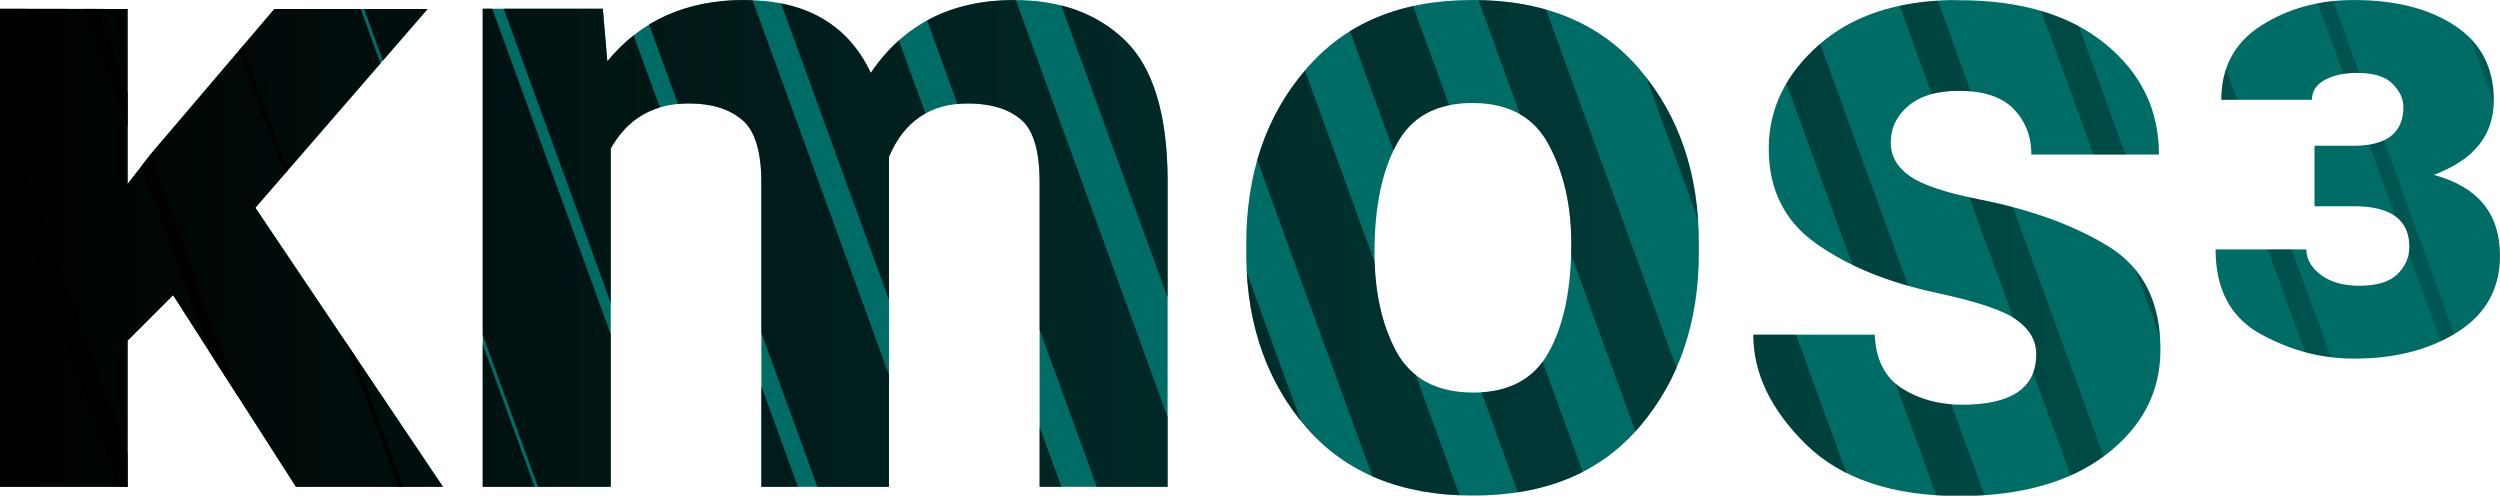
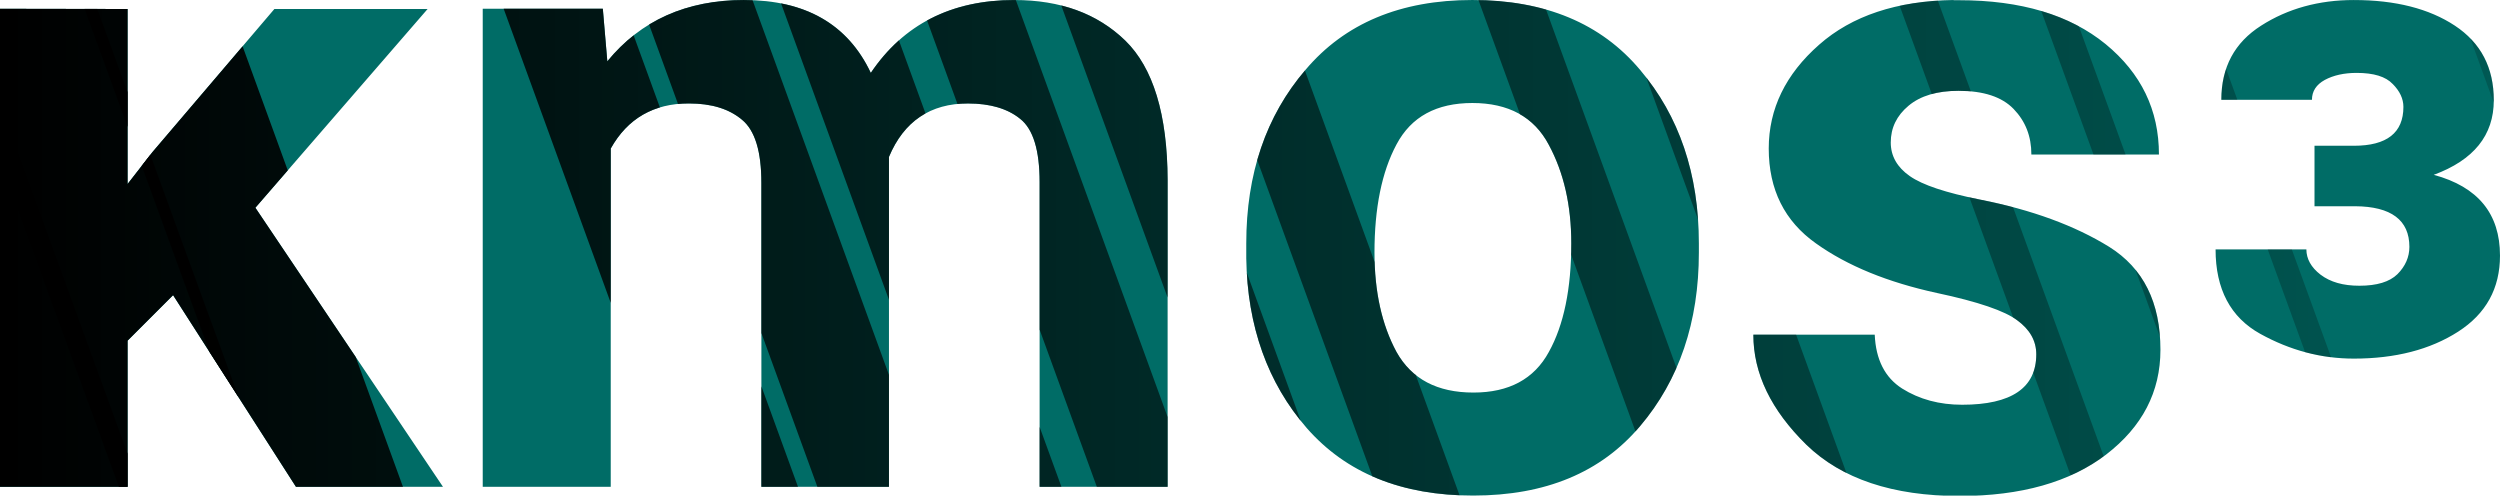
<svg xmlns="http://www.w3.org/2000/svg" xmlns:ns1="http://www.inkscape.org/namespaces/inkscape" xmlns:ns2="http://sodipodi.sourceforge.net/DTD/sodipodi-0.dtd" xmlns:xlink="http://www.w3.org/1999/xlink" width="44.218" height="8.766" viewBox="0 0 11.699 2.319" version="1.1" id="svg5" ns1:version="1.2.2 (1:1.2.2+202305151915+b0a8486541)" ns2:docname="kmos3_alt_logo.svg" ns1:export-filename="interim_logo.webp" ns1:export-xdpi="95.999992" ns1:export-ydpi="95.999992">
  <ns2:namedview id="namedview7" pagecolor="#ffffff" bordercolor="#666666" borderopacity="1.0" ns1:showpageshadow="2" ns1:pageopacity="0.0" ns1:pagecheckerboard="0" ns1:deskcolor="#d1d1d1" ns1:document-units="mm" showgrid="false" ns1:zoom="19.02887" ns1:cx="23.070209" ns1:cy="0.76200006" ns1:current-layer="layer1" showguides="false" />
  <defs id="defs2">
    <linearGradient ns1:collect="always" id="linearGradient3963">
      <stop style="stop-color:#000000;stop-opacity:1;" offset="0" id="stop3959" />
      <stop style="stop-color:#000000;stop-opacity:0.178;" offset="1" id="stop3961" />
    </linearGradient>
    <linearGradient id="linearGradient3908" ns1:swatch="gradient">
      <stop style="stop-color:#000000;stop-opacity:1;" offset="0.25" id="stop3904" />
      <stop style="stop-color:#006c66;stop-opacity:0.93;" offset="1" id="stop3906" />
    </linearGradient>
    <filter id="mask-powermask-path-effect2434_inverse" ns1:label="filtermask-powermask-path-effect2434" style="color-interpolation-filters:sRGB" height="100" width="100" x="-50" y="-50">
      <feColorMatrix id="mask-powermask-path-effect2434_primitive1" values="1" type="saturate" result="fbSourceGraphic" />
      <feColorMatrix id="mask-powermask-path-effect2434_primitive2" values="-1 0 0 0 1 0 -1 0 0 1 0 0 -1 0 1 0 0 0 1 0 " in="fbSourceGraphic" />
    </filter>
    <linearGradient ns1:collect="always" xlink:href="#linearGradient3963" id="linearGradient3965" x1="-16.124" y1="30.049" x2="-4.425" y2="30.049" gradientUnits="userSpaceOnUse" />
    <clipPath clipPathUnits="userSpaceOnUse" id="clipPath1182">
      <path id="path1184" style="font-weight:bold;font-size:4.233px;line-height:1.25;font-family:Roboto;-inkscape-font-specification:'Roboto, Bold';letter-spacing:0px;word-spacing:0px;fill:#006c66;stroke-width:0.265" d="m -16.124,29.38 v 2.237 h 0.597 v -0.684 l 0.213,-0.213 0.575,0.897 h 0.688 l -0.878,-1.306 0.806,-0.93 -0.717,-5e-6 -0.571,0.67 -0.116,0.149 v -0.819 z m 11.015,-0.041 c -0.164,0 -0.309,0.04 -0.434,0.12 -0.124,0.079 -0.186,0.194 -0.186,0.347 h 0.424 c 0,-0.04 0.02,-0.071 0.06,-0.093 0.041,-0.022 0.091,-0.033 0.149,-0.033 0.08,0 0.136,0.017 0.169,0.052 0.033,0.033 0.05,0.069 0.05,0.107 0,0.121 -0.077,0.182 -0.232,0.182 h -0.184 v 0.283 h 0.19 c 0.169,0.001 0.254,0.065 0.254,0.19 0,0.048 -0.019,0.091 -0.056,0.128 -0.037,0.036 -0.096,0.054 -0.178,0.054 -0.076,0 -0.136,-0.017 -0.182,-0.052 -0.044,-0.034 -0.066,-0.074 -0.066,-0.118 H -5.756 c 0,0.186 0.07,0.318 0.209,0.395 0.139,0.077 0.285,0.116 0.438,0.116 0.194,0 0.357,-0.042 0.488,-0.126 0.131,-0.084 0.196,-0.203 0.196,-0.356 0,-0.196 -0.103,-0.322 -0.31,-0.378 0.187,-0.069 0.281,-0.185 0.281,-0.349 0,-0.153 -0.061,-0.269 -0.182,-0.349 -0.121,-0.08 -0.279,-0.12 -0.473,-0.12 z m -7.532,-9.7e-5 c -0.271,0 -0.485,0.096 -0.641,0.287 l -0.021,-0.246 h -0.562 v 2.237 h 0.599 v -1.583 c 0.079,-0.141 0.201,-0.211 0.366,-0.211 0.105,0 0.187,0.025 0.248,0.076 0.061,0.05 0.091,0.148 0.091,0.296 v 1.422 h 0.597 V 30.073 c 0.07,-0.167 0.194,-0.25 0.37,-0.25 0.103,0 0.185,0.024 0.244,0.072 0.061,0.048 0.091,0.147 0.091,0.296 v 1.426 h 0.599 v -1.435 c -0.001,-0.309 -0.068,-0.526 -0.198,-0.653 -0.131,-0.127 -0.304,-0.19 -0.519,-0.19 -0.295,0 -0.519,0.114 -0.672,0.341 -0.107,-0.227 -0.305,-0.341 -0.593,-0.341 z m 3.407,0 c -0.336,0 -0.597,0.109 -0.781,0.327 -0.185,0.216 -0.277,0.487 -0.277,0.812 v 0.07 c 0.005,0.318 0.1,0.583 0.283,0.794 0.185,0.211 0.444,0.316 0.779,0.316 0.338,0 0.598,-0.108 0.781,-0.325 0.183,-0.216 0.275,-0.487 0.275,-0.812 v -0.043 c 0,-0.325 -0.092,-0.596 -0.275,-0.812 -0.183,-0.218 -0.445,-0.327 -0.785,-0.327 z m 2.252,0 c -0.266,0.004 -0.476,0.074 -0.629,0.209 -0.157,0.138 -0.236,0.3 -0.236,0.486 0,0.192 0.074,0.34 0.221,0.444 0.147,0.105 0.336,0.182 0.566,0.232 0.193,0.041 0.318,0.084 0.376,0.128 0.059,0.043 0.089,0.096 0.089,0.159 0,0.157 -0.116,0.236 -0.347,0.236 -0.106,0 -0.2,-0.025 -0.281,-0.076 -0.08,-0.051 -0.123,-0.135 -0.128,-0.252 h -0.568 c 0,0.182 0.083,0.353 0.248,0.515 0.165,0.16 0.404,0.24 0.717,0.24 0.288,0 0.517,-0.065 0.686,-0.194 0.169,-0.13 0.254,-0.293 0.254,-0.49 0,-0.222 -0.08,-0.382 -0.24,-0.482 -0.16,-0.099 -0.361,-0.173 -0.604,-0.221 -0.16,-0.032 -0.269,-0.068 -0.329,-0.11 -0.059,-0.041 -0.089,-0.094 -0.089,-0.157 0,-0.069 0.028,-0.126 0.083,-0.172 0.056,-0.047 0.134,-0.07 0.234,-0.07 0.117,0 0.203,0.028 0.258,0.085 0.055,0.057 0.083,0.127 0.083,0.213 h 0.597 c 0,-0.208 -0.083,-0.38 -0.25,-0.517 -0.167,-0.136 -0.395,-0.205 -0.686,-0.205 -0.009,0 -0.017,-1.95e-4 -0.026,-5.9e-5 z m -2.252,0.482 c 0.169,0 0.289,0.065 0.358,0.196 0.07,0.13 0.105,0.283 0.105,0.461 0,0.212 -0.035,0.382 -0.105,0.508 -0.069,0.127 -0.187,0.19 -0.353,0.19 -0.169,0 -0.289,-0.063 -0.36,-0.19 -0.069,-0.128 -0.103,-0.283 -0.103,-0.465 0,-0.208 0.034,-0.377 0.103,-0.506 0.069,-0.13 0.187,-0.194 0.356,-0.194 z" ns2:nodetypes="cccccccccccccccccccscsscccscscccsssscsccccccccccscscccscsccccscccscsccsssscssccscccssccccssssccscssccssccscscscsss" />
    </clipPath>
    <linearGradient ns1:collect="always" xlink:href="#linearGradient3963" id="linearGradient1186" gradientUnits="userSpaceOnUse" x1="-16.124" y1="30.049" x2="-4.425" y2="30.049" />
    <linearGradient ns1:collect="always" xlink:href="#linearGradient3963" id="linearGradient1188" gradientUnits="userSpaceOnUse" x1="-16.124" y1="30.049" x2="-4.425" y2="30.049" />
    <linearGradient ns1:collect="always" xlink:href="#linearGradient3963" id="linearGradient1190" gradientUnits="userSpaceOnUse" x1="-16.124" y1="30.049" x2="-4.425" y2="30.049" />
    <linearGradient ns1:collect="always" xlink:href="#linearGradient3963" id="linearGradient1192" gradientUnits="userSpaceOnUse" x1="-16.124" y1="30.049" x2="-4.425" y2="30.049" />
    <linearGradient ns1:collect="always" xlink:href="#linearGradient3963" id="linearGradient1194" gradientUnits="userSpaceOnUse" x1="-16.124" y1="30.049" x2="-4.425" y2="30.049" />
    <linearGradient ns1:collect="always" xlink:href="#linearGradient3963" id="linearGradient1196" gradientUnits="userSpaceOnUse" x1="-16.124" y1="30.049" x2="-4.425" y2="30.049" />
    <linearGradient ns1:collect="always" xlink:href="#linearGradient3963" id="linearGradient1198" gradientUnits="userSpaceOnUse" x1="-16.124" y1="30.049" x2="-4.425" y2="30.049" />
    <linearGradient ns1:collect="always" xlink:href="#linearGradient3963" id="linearGradient1200" gradientUnits="userSpaceOnUse" x1="-16.124" y1="30.049" x2="-4.425" y2="30.049" />
    <linearGradient ns1:collect="always" xlink:href="#linearGradient3963" id="linearGradient1202" gradientUnits="userSpaceOnUse" x1="-16.124" y1="30.049" x2="-4.425" y2="30.049" />
    <linearGradient ns1:collect="always" xlink:href="#linearGradient3963" id="linearGradient1204" gradientUnits="userSpaceOnUse" x1="-16.124" y1="30.049" x2="-4.425" y2="30.049" />
    <linearGradient ns1:collect="always" xlink:href="#linearGradient3963" id="linearGradient1206" gradientUnits="userSpaceOnUse" x1="-16.124" y1="30.049" x2="-4.425" y2="30.049" />
    <linearGradient ns1:collect="always" xlink:href="#linearGradient3963" id="linearGradient1208" gradientUnits="userSpaceOnUse" x1="-16.124" y1="30.049" x2="-4.425" y2="30.049" />
    <linearGradient ns1:collect="always" xlink:href="#linearGradient3963" id="linearGradient1210" gradientUnits="userSpaceOnUse" x1="-16.124" y1="30.049" x2="-4.425" y2="30.049" />
    <linearGradient ns1:collect="always" xlink:href="#linearGradient3963" id="linearGradient1212" gradientUnits="userSpaceOnUse" x1="-16.124" y1="30.049" x2="-4.425" y2="30.049" />
    <linearGradient ns1:collect="always" xlink:href="#linearGradient3963" id="linearGradient1214" gradientUnits="userSpaceOnUse" x1="-16.124" y1="30.049" x2="-4.425" y2="30.049" />
    <linearGradient ns1:collect="always" xlink:href="#linearGradient3963" id="linearGradient1216" gradientUnits="userSpaceOnUse" x1="-16.124" y1="30.049" x2="-4.425" y2="30.049" />
    <linearGradient ns1:collect="always" xlink:href="#linearGradient3963" id="linearGradient1218" gradientUnits="userSpaceOnUse" x1="-16.124" y1="30.049" x2="-4.425" y2="30.049" />
    <linearGradient ns1:collect="always" xlink:href="#linearGradient3963" id="linearGradient1220" gradientUnits="userSpaceOnUse" x1="-16.124" y1="30.049" x2="-4.425" y2="30.049" />
    <linearGradient ns1:collect="always" xlink:href="#linearGradient3963" id="linearGradient1222" gradientUnits="userSpaceOnUse" x1="-16.124" y1="30.049" x2="-4.425" y2="30.049" />
    <linearGradient ns1:collect="always" xlink:href="#linearGradient3963" id="linearGradient1224" gradientUnits="userSpaceOnUse" x1="-16.124" y1="30.049" x2="-4.425" y2="30.049" />
    <linearGradient ns1:collect="always" xlink:href="#linearGradient3963" id="linearGradient1226" gradientUnits="userSpaceOnUse" x1="-16.124" y1="30.049" x2="-4.425" y2="30.049" />
  </defs>
  <g ns1:label="Layer 1" ns1:groupmode="layer" id="layer1" transform="translate(16.124,-29.339)">
    <g id="g3836" clip-path="url(#clipPath1182)" style="fill:#006c66;fill-opacity:1;stroke:url(#linearGradient3965);stroke-width:0.212;stroke-dasharray:none;stroke-opacity:1">
      <rect style="fill:#006c66;fill-opacity:1;stroke:url(#linearGradient1186);stroke-width:0.212;stroke-dasharray:none;stroke-opacity:1" id="rect3810" width="16.484" height="7.236" x="-18.002" y="26.108" />
      <path style="fill:#006c66;fill-opacity:1;stroke:url(#linearGradient1188);stroke-width:0.67;stroke-linecap:butt;stroke-linejoin:miter;stroke-dasharray:none;stroke-opacity:1" d="m -16.423,28.288 1.293,3.552" id="path1377" />
      <path style="fill:#006c66;fill-opacity:1;stroke:url(#linearGradient1190);stroke-width:0.706;stroke-linecap:butt;stroke-linejoin:miter;stroke-dasharray:none;stroke-opacity:1" d="m -17.058,28.288 1.293,3.552" id="path1377-5" />
      <path style="fill:#006c66;fill-opacity:1;stroke:url(#linearGradient1192);stroke-width:0.635;stroke-linecap:butt;stroke-linejoin:miter;stroke-dasharray:none;stroke-opacity:1" d="m -15.788,28.288 1.293,3.552" id="path1377-6" />
-       <path style="fill:#006c66;fill-opacity:1;stroke:url(#linearGradient1194);stroke-width:0.6;stroke-linecap:butt;stroke-linejoin:miter;stroke-dasharray:none;stroke-opacity:1" d="m -15.153,28.288 1.293,3.552" id="path1377-4" />
-       <path style="fill:#006c66;fill-opacity:1;stroke:url(#linearGradient1196);stroke-width:0.564;stroke-linecap:butt;stroke-linejoin:miter;stroke-dasharray:none;stroke-opacity:1" d="m -14.518,28.288 1.293,3.552" id="path1377-6-9" />
      <path style="fill:#006c66;fill-opacity:1;stroke:url(#linearGradient1198);stroke-width:0.141;stroke-linecap:butt;stroke-linejoin:miter;stroke-dasharray:none;stroke-opacity:1" d="m -6.898,28.288 1.293,3.552" id="path1377-61" />
      <path style="fill:#006c66;fill-opacity:1;stroke:url(#linearGradient1200);stroke-width:0.176;stroke-linecap:butt;stroke-linejoin:miter;stroke-dasharray:none;stroke-opacity:1" d="m -7.533,28.288 1.293,3.552" id="path1377-5-0" />
      <path style="fill:#006c66;fill-opacity:1;stroke:url(#linearGradient1202);stroke-width:0.106;stroke-linecap:butt;stroke-linejoin:miter;stroke-dasharray:none;stroke-opacity:1" d="m -6.263,28.288 1.293,3.552" id="path1377-6-6" />
-       <path style="fill:#006c66;fill-opacity:1;stroke:url(#linearGradient1204);stroke-width:0.071;stroke-linecap:butt;stroke-linejoin:miter;stroke-dasharray:none;stroke-opacity:1" d="m -5.628,28.288 1.293,3.552" id="path1377-4-1" />
      <path style="fill:#006c66;fill-opacity:1;stroke:url(#linearGradient1206);stroke-width:0.035;stroke-linecap:butt;stroke-linejoin:miter;stroke-dasharray:none;stroke-opacity:1" d="m -4.993,28.288 1.293,3.552" id="path1377-6-9-5" />
      <path style="fill:#006c66;fill-opacity:1;stroke:url(#linearGradient1208);stroke-width:0.494;stroke-linecap:butt;stroke-linejoin:miter;stroke-dasharray:none;stroke-opacity:1" d="m -13.248,28.288 1.293,3.552" id="path1377-0" />
      <path style="fill:#006c66;fill-opacity:1;stroke:url(#linearGradient1210);stroke-width:0.529;stroke-linecap:butt;stroke-linejoin:miter;stroke-dasharray:none;stroke-opacity:1" d="m -13.883,28.288 1.293,3.552" id="path1377-5-4" />
      <path style="fill:#006c66;fill-opacity:1;stroke:url(#linearGradient1212);stroke-width:0.459;stroke-linecap:butt;stroke-linejoin:miter;stroke-dasharray:none;stroke-opacity:1" d="m -12.613,28.288 1.293,3.552" id="path1377-6-8" />
      <path style="fill:#006c66;fill-opacity:1;stroke:url(#linearGradient1214);stroke-width:0.423;stroke-linecap:butt;stroke-linejoin:miter;stroke-dasharray:none;stroke-opacity:1" d="m -11.978,28.288 1.293,3.552" id="path1377-4-7" />
      <path style="fill:#006c66;fill-opacity:1;stroke:url(#linearGradient1216);stroke-width:0.388;stroke-linecap:butt;stroke-linejoin:miter;stroke-dasharray:none;stroke-opacity:1" d="m -11.343,28.288 1.293,3.552" id="path1377-6-9-1" />
-       <path style="fill:#006c66;fill-opacity:1;stroke:url(#linearGradient1218);stroke-width:0.318;stroke-linecap:butt;stroke-linejoin:miter;stroke-dasharray:none;stroke-opacity:1" d="m -10.073,28.288 1.293,3.552" id="path1377-7" />
      <path style="fill:#006c66;fill-opacity:1;stroke:url(#linearGradient1220);stroke-width:0.353;stroke-linecap:butt;stroke-linejoin:miter;stroke-dasharray:none;stroke-opacity:1" d="m -10.708,28.288 1.293,3.552" id="path1377-5-2" />
      <path style="fill:#006c66;fill-opacity:1;stroke:url(#linearGradient1222);stroke-width:0.282;stroke-linecap:butt;stroke-linejoin:miter;stroke-dasharray:none;stroke-opacity:1" d="m -9.438,28.288 1.293,3.552" id="path1377-6-7" />
      <path style="fill:#006c66;fill-opacity:1;stroke:url(#linearGradient1224);stroke-width:0.247;stroke-linecap:butt;stroke-linejoin:miter;stroke-dasharray:none;stroke-opacity:1" d="m -8.803,28.288 1.293,3.552" id="path1377-4-2" />
-       <path style="fill:#006c66;fill-opacity:1;stroke:url(#linearGradient1226);stroke-width:0.212;stroke-linecap:butt;stroke-linejoin:miter;stroke-dasharray:none;stroke-opacity:1" d="m -8.168,28.311 1.293,3.552" id="path1377-6-9-2" />
    </g>
  </g>
</svg>